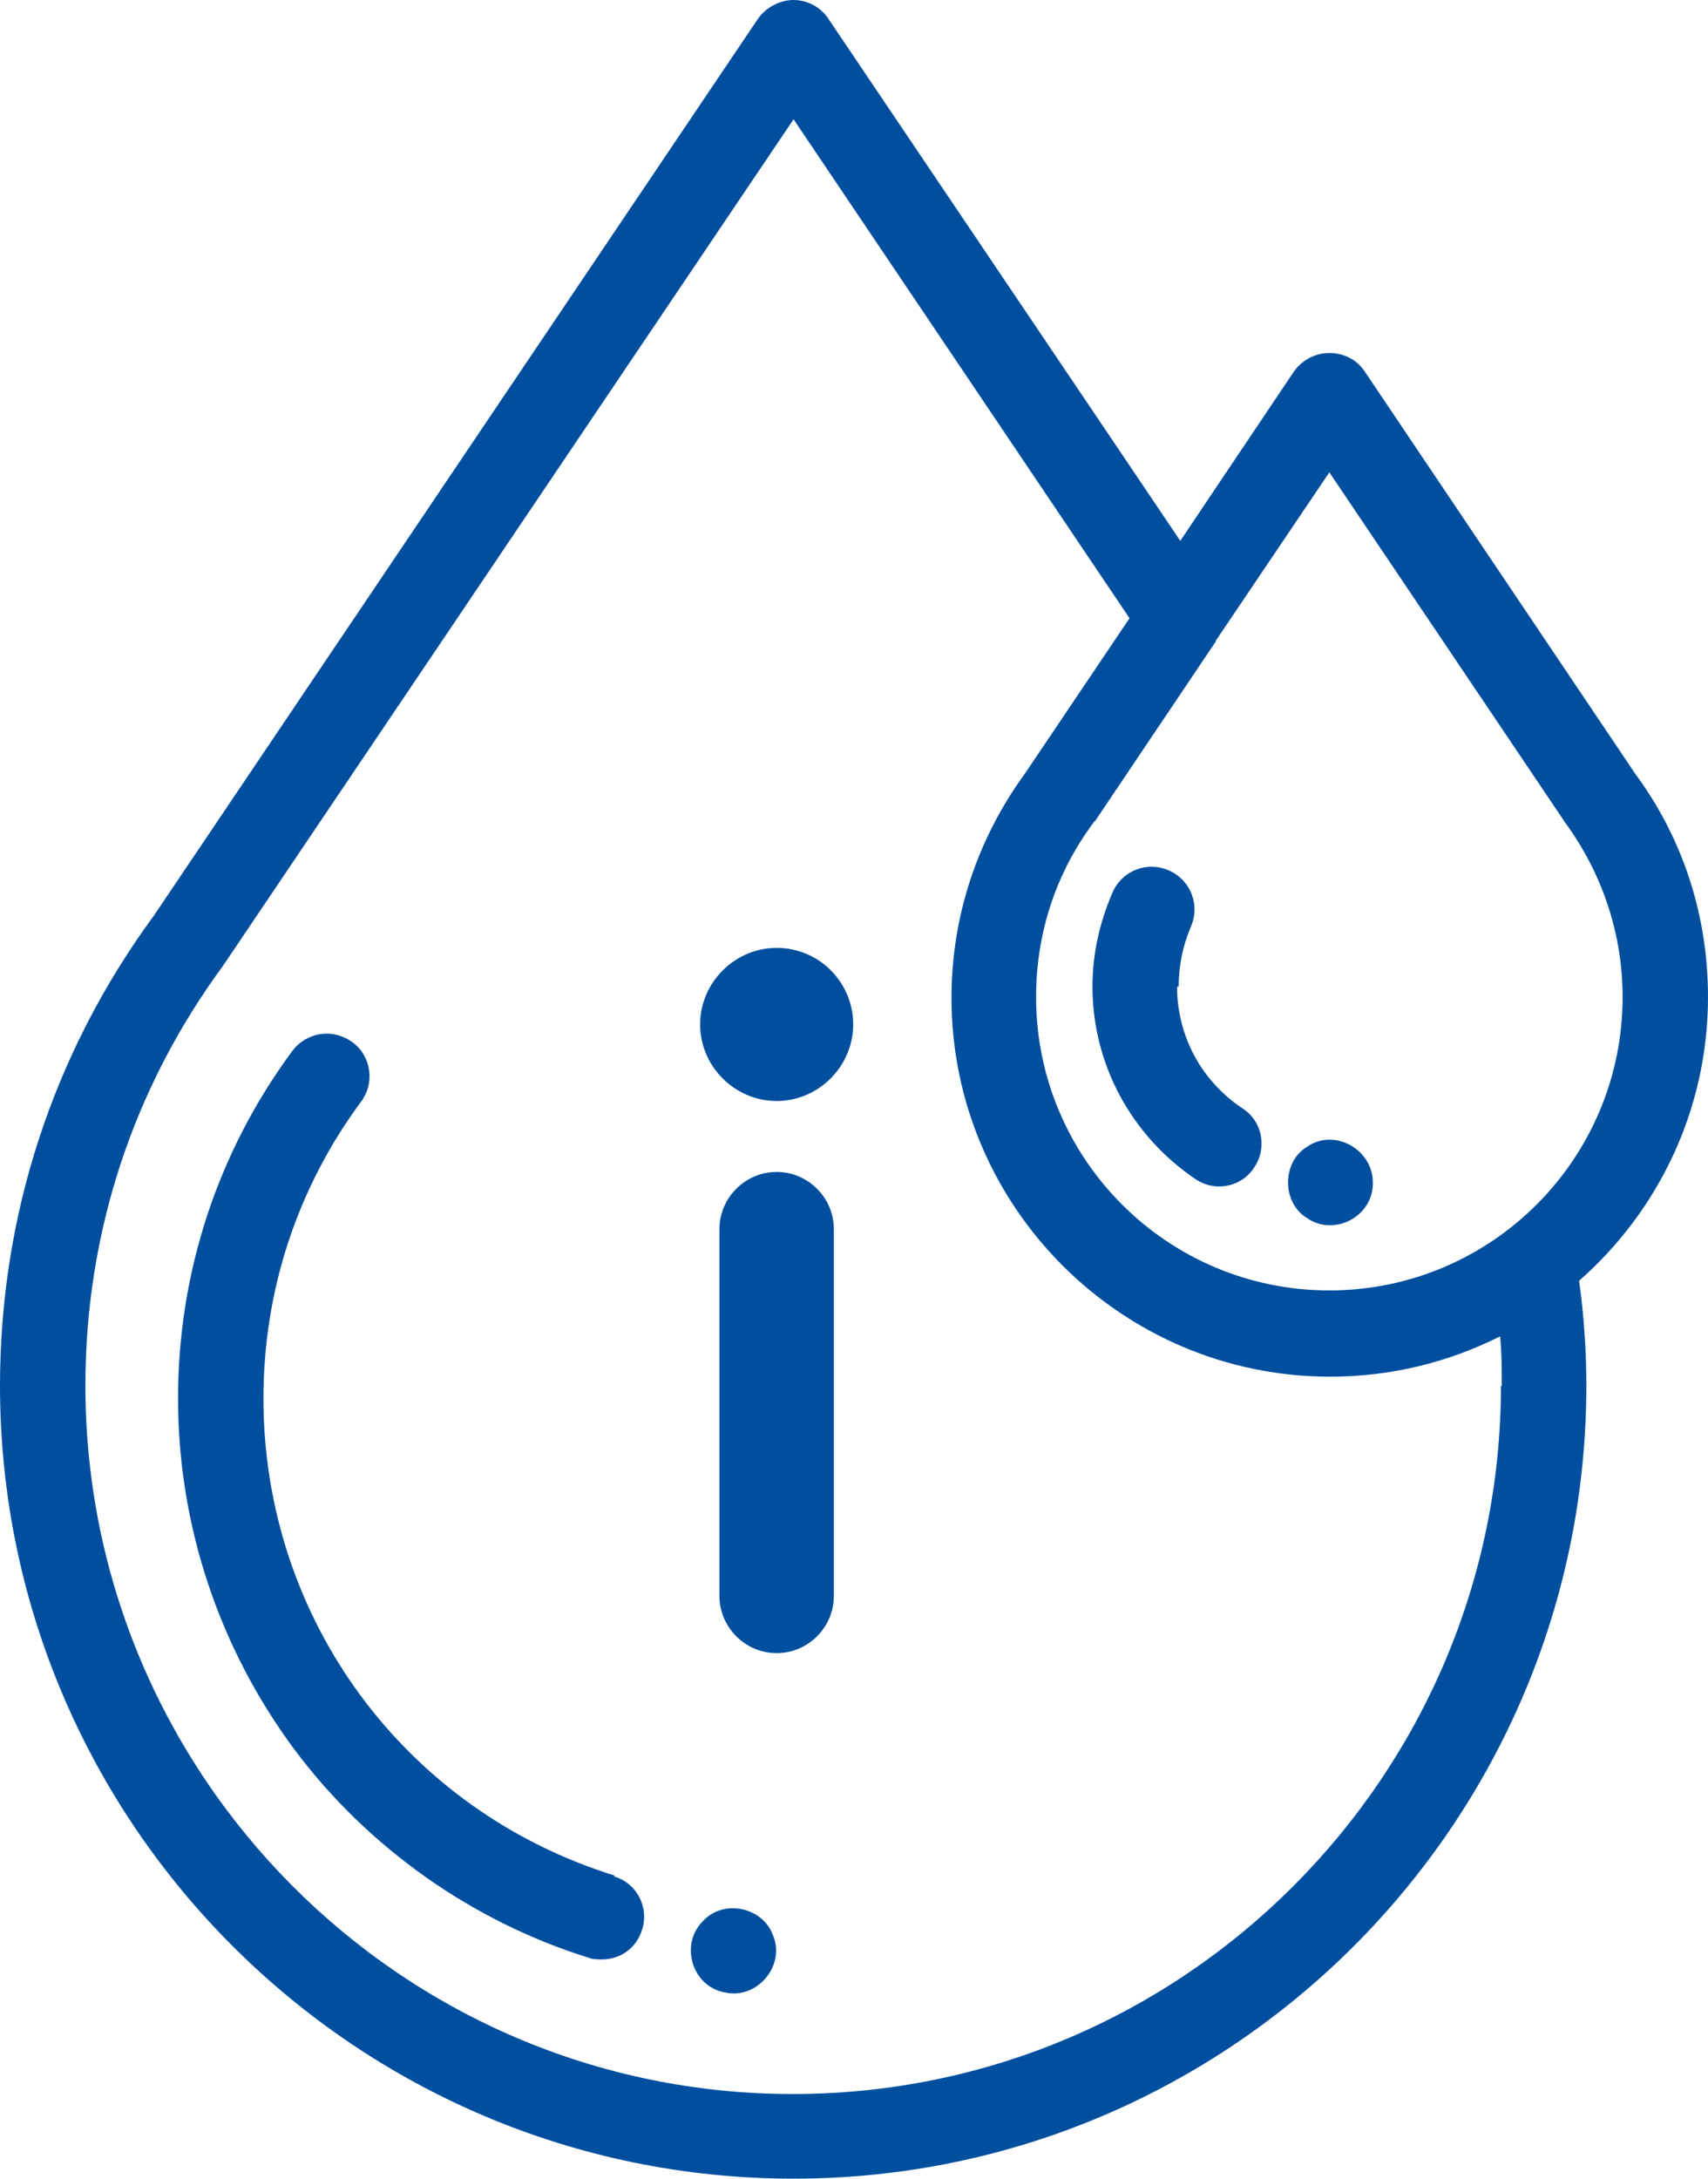
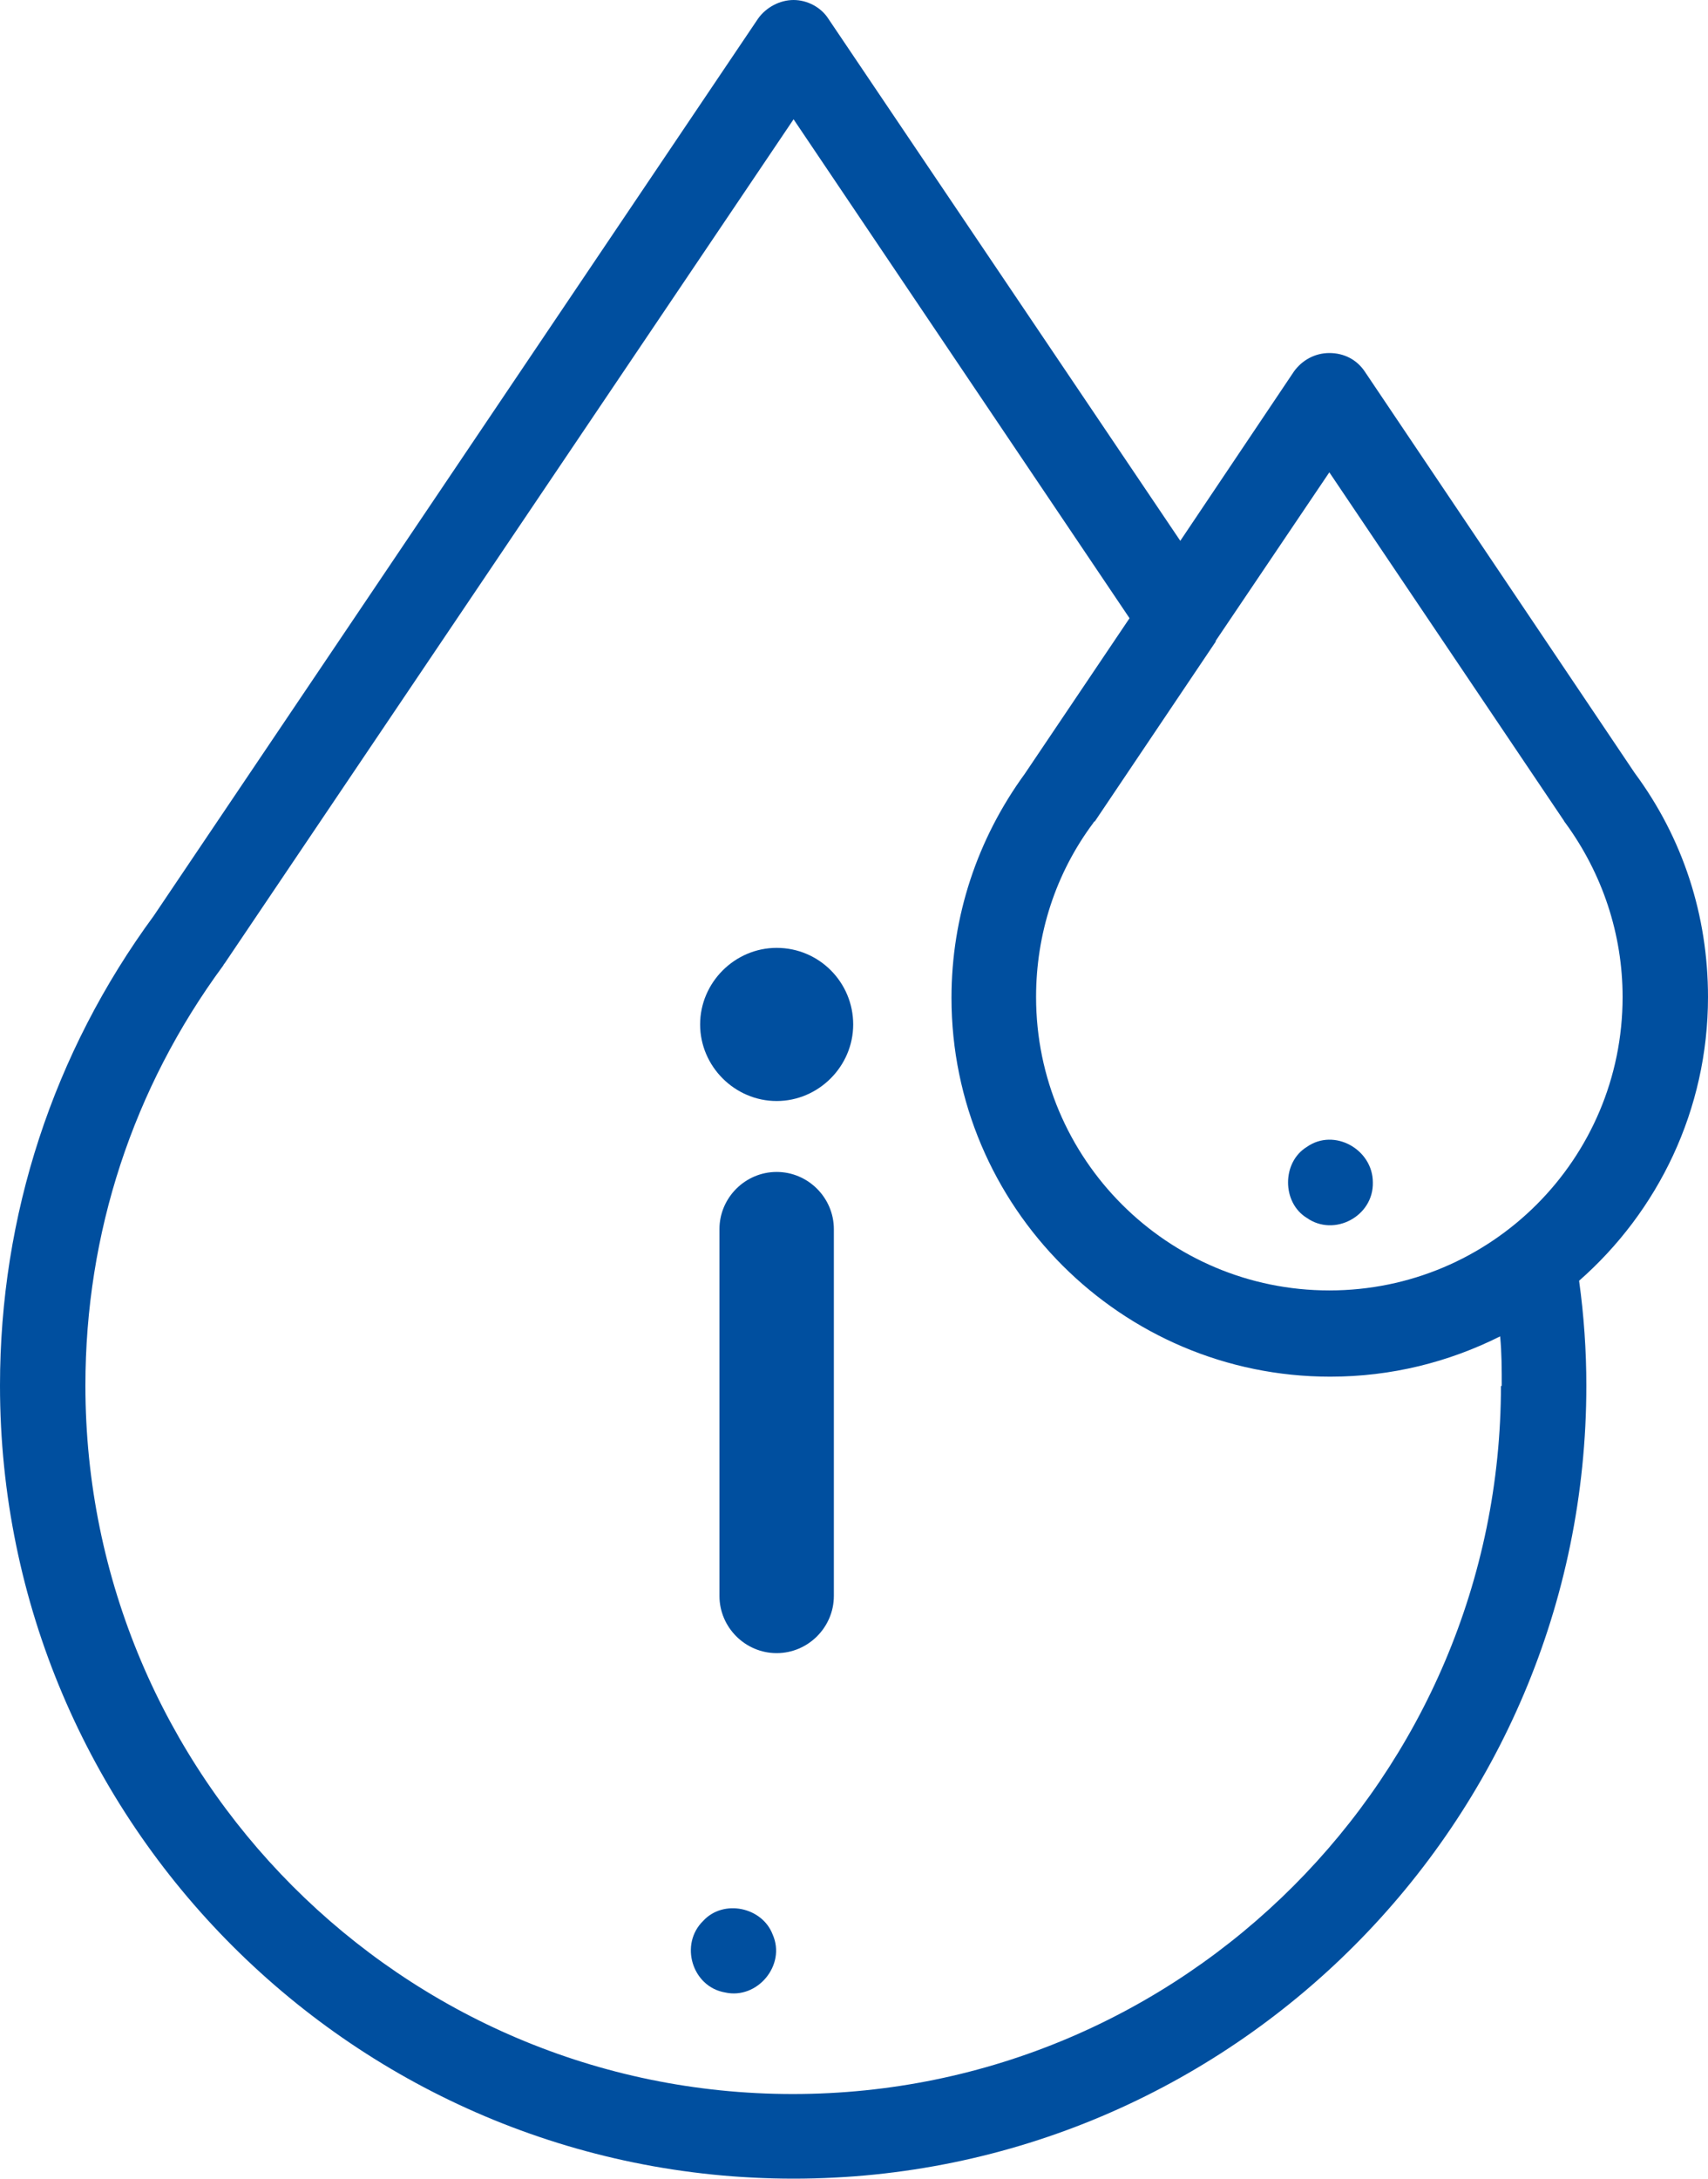
<svg xmlns="http://www.w3.org/2000/svg" id="Ebene_2" viewBox="0 0 21.2 27.03">
  <defs>
    <style>.cls-1{fill:#004f9f;}.cls-2{clip-path:url(#clippath);}.cls-3{fill:none;}</style>
    <clipPath id="clippath">
      <rect class="cls-3" width="21.2" height="27.03" />
    </clipPath>
  </defs>
  <g id="Ebene_1-2">
    <g class="cls-2">
-       <path class="cls-1" d="m14.63,12.24c0-.26.05-.5.15-.74.12-.27,0-.58-.27-.7-.27-.12-.58,0-.7.27-.16.37-.25.76-.25,1.17,0,.96.48,1.85,1.28,2.39.09.06.19.09.29.09.17,0,.34-.08.44-.24.16-.24.1-.57-.15-.73-.51-.34-.81-.9-.81-1.51" />
      <path class="cls-1" d="m16.22,15.11c.34.24.83-.02.82-.44,0-.41-.48-.68-.82-.44-.31.19-.31.69,0,.88" />
-       <path class="cls-1" d="m7.63,23.27c-2.61-.81-4.36-3.19-4.36-5.92,0-1.34.42-2.61,1.21-3.68.02-.02.03-.05.05-.08.13-.26.03-.58-.24-.71-.24-.12-.52-.04-.67.17-.92,1.25-1.41,2.74-1.41,4.3s.5,3.08,1.44,4.35c.91,1.22,2.21,2.14,3.66,2.59.05.02.11.02.16.02.23,0,.43-.14.5-.37.09-.28-.07-.58-.35-.66Z" />
      <path class="cls-1" d="m18.63,17.19c0,4.84-3.94,8.79-8.79,8.79S1.06,22.03,1.06,17.19c0-1.89.59-3.69,1.71-5.21,0,0,.01-.02.02-.03L9.85,1.48l4.17,6.19-1.3,1.93c-.59.81-.91,1.77-.91,2.78,0,2.59,2.11,4.7,4.7,4.7.76,0,1.47-.18,2.11-.5.02.21.02.41.02.62Zm-2.13-11.33l2.91,4.32s.01.02.02.03c.46.63.71,1.38.71,2.16,0,2.01-1.63,3.64-3.64,3.64s-3.64-1.63-3.64-3.64c0-.78.24-1.53.71-2.16,0,0,.01-.02.02-.02l1.5-2.23s0,0,0-.01l1.41-2.09Zm4.7,6.51c0-1.01-.31-1.97-.91-2.78l-3.35-4.98c-.1-.15-.26-.23-.44-.23s-.34.09-.44.23l-1.41,2.1L10.28.23C10.19.09,10.02,0,9.85,0s-.34.09-.44.23L1.91,11.36c-1.25,1.7-1.91,3.72-1.91,5.83,0,5.43,4.42,9.84,9.85,9.84s9.84-4.42,9.84-9.84c0-.43-.03-.87-.09-1.3.98-.86,1.6-2.12,1.6-3.52" />
      <path class="cls-1" d="m9.59,24c-.13-.34-.61-.44-.86-.17-.3.29-.14.82.27.89.4.09.76-.34.59-.72" />
      <path class="cls-1" d="m9.64,14.54c-.39,0-.71.32-.71.71v4.55c0,.39.32.71.71.71s.71-.32.71-.71v-4.55c0-.39-.32-.71-.71-.71" />
      <path class="cls-1" d="m9.64,11.76c.53,0,.95.43.95.95s-.43.95-.95.95-.95-.43-.95-.95.43-.95.95-.95" />
    </g>
  </g>
</svg>